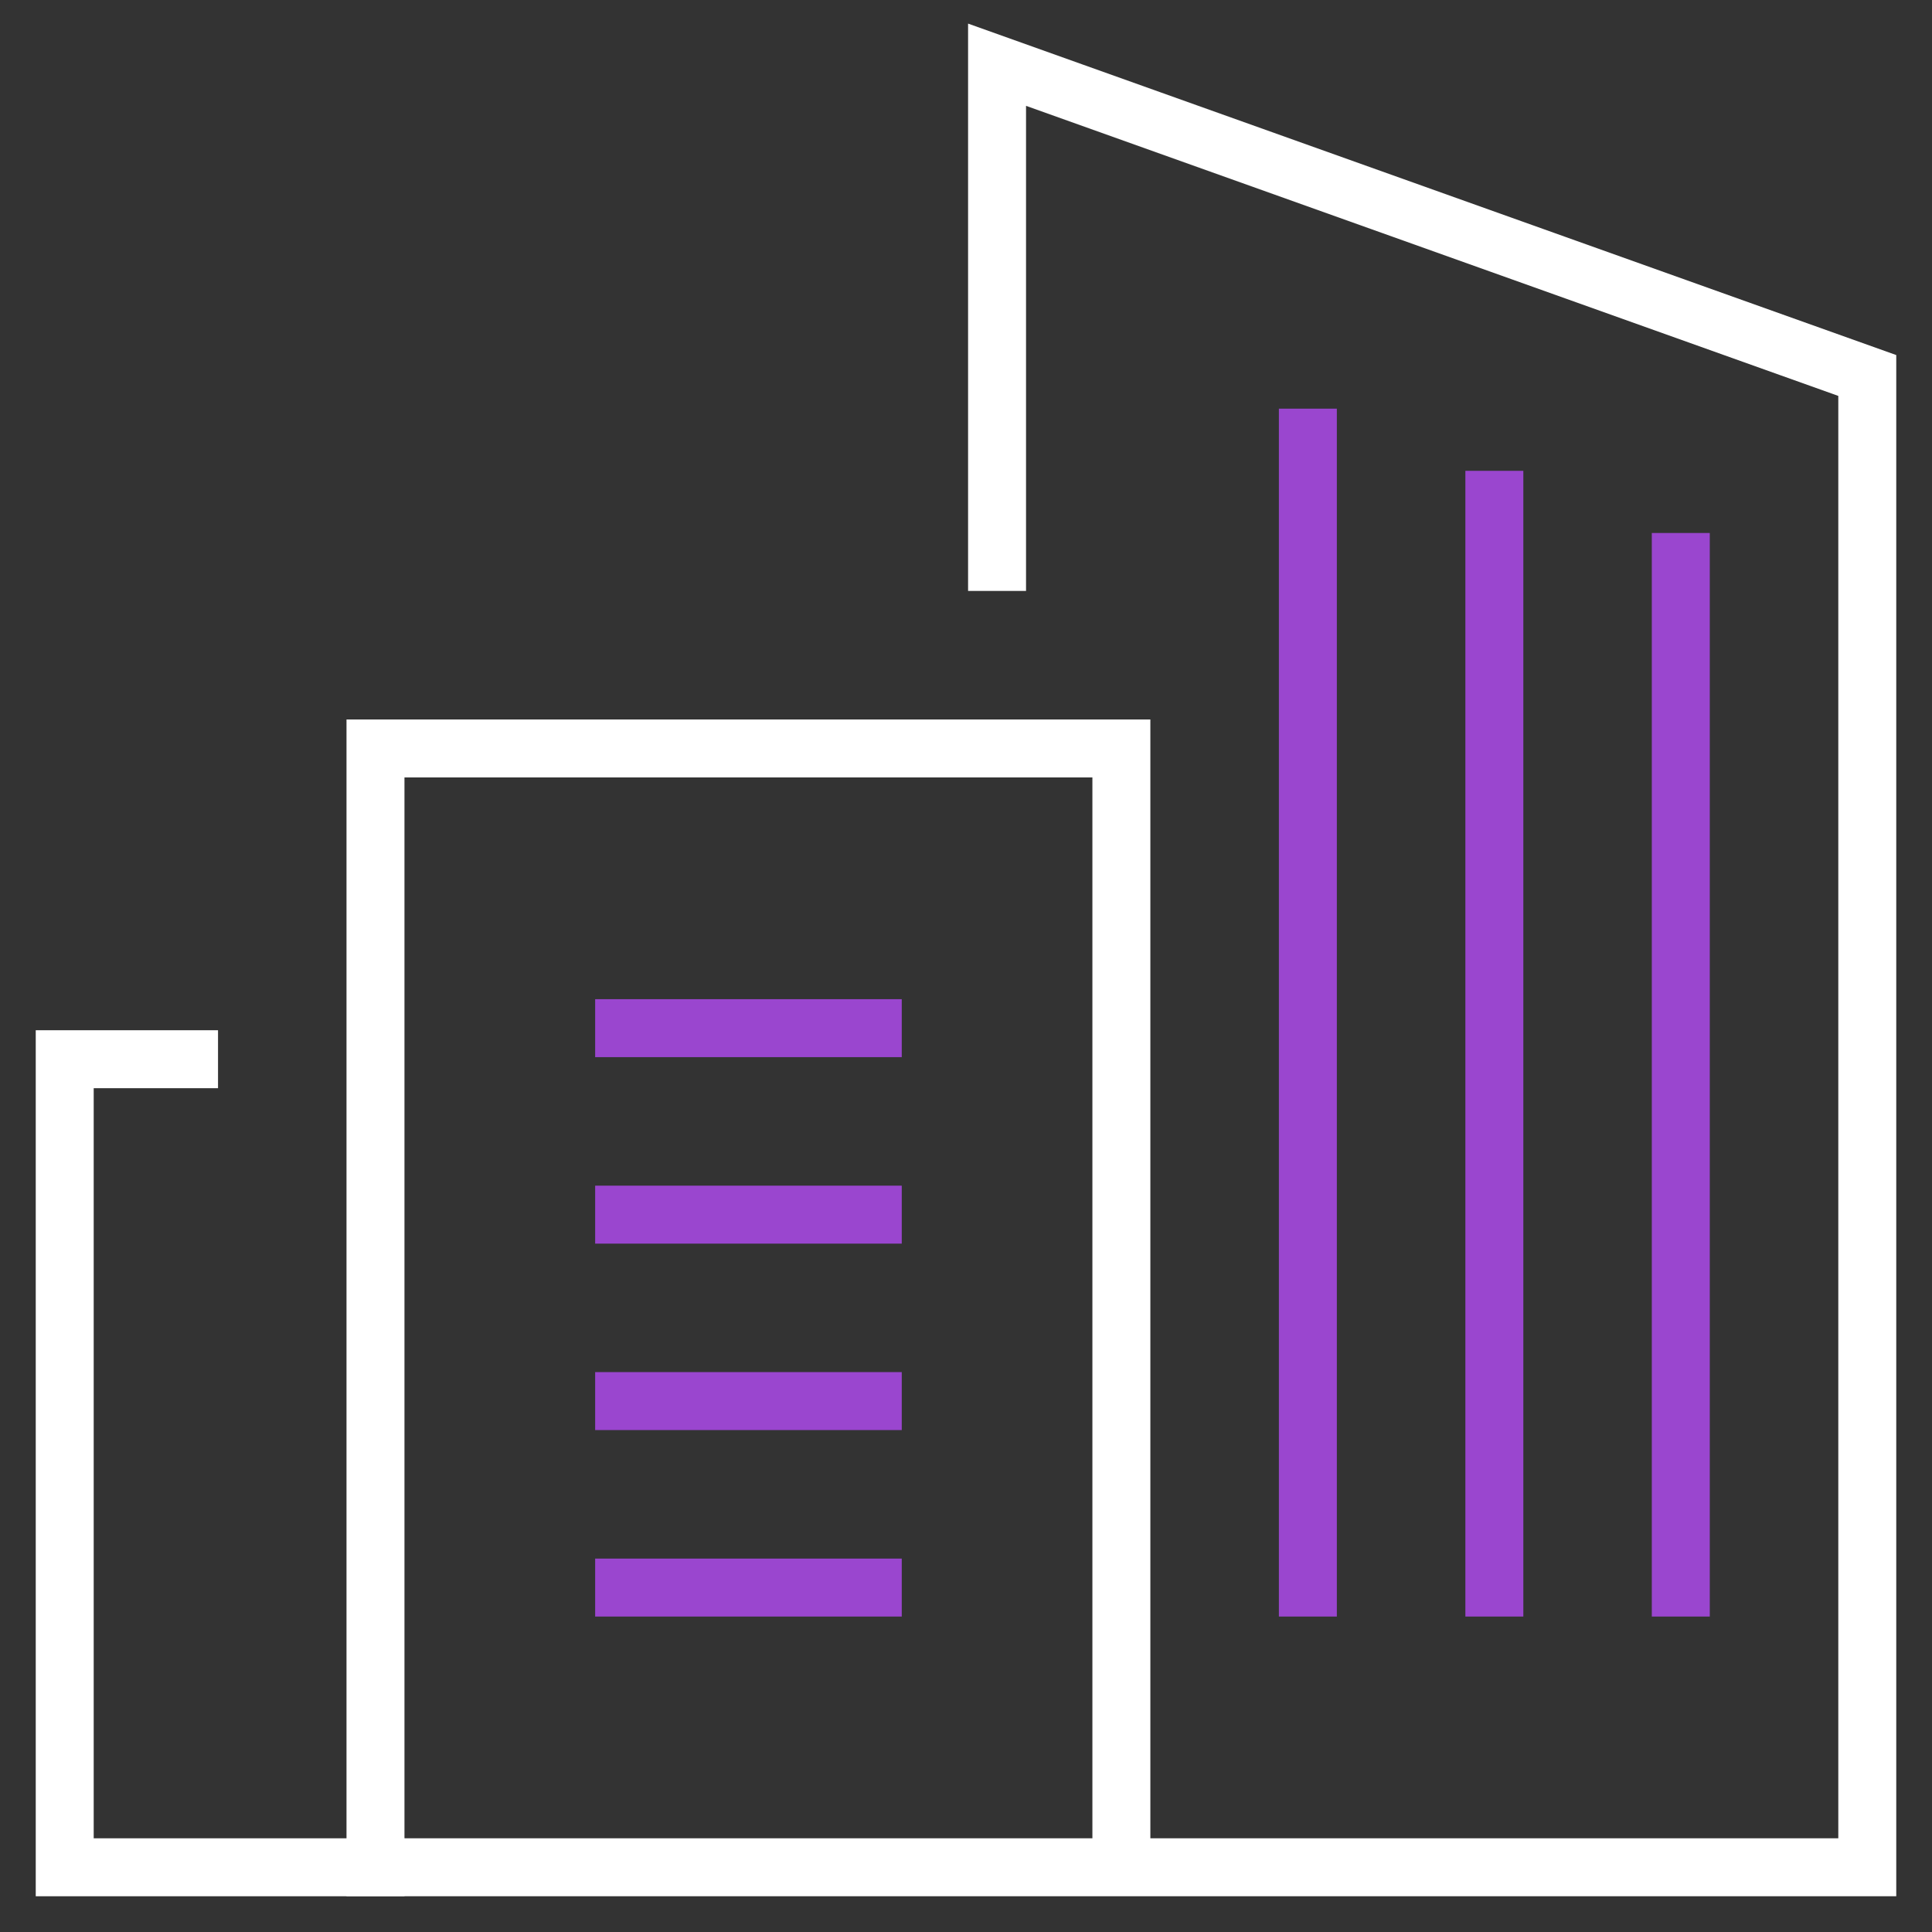
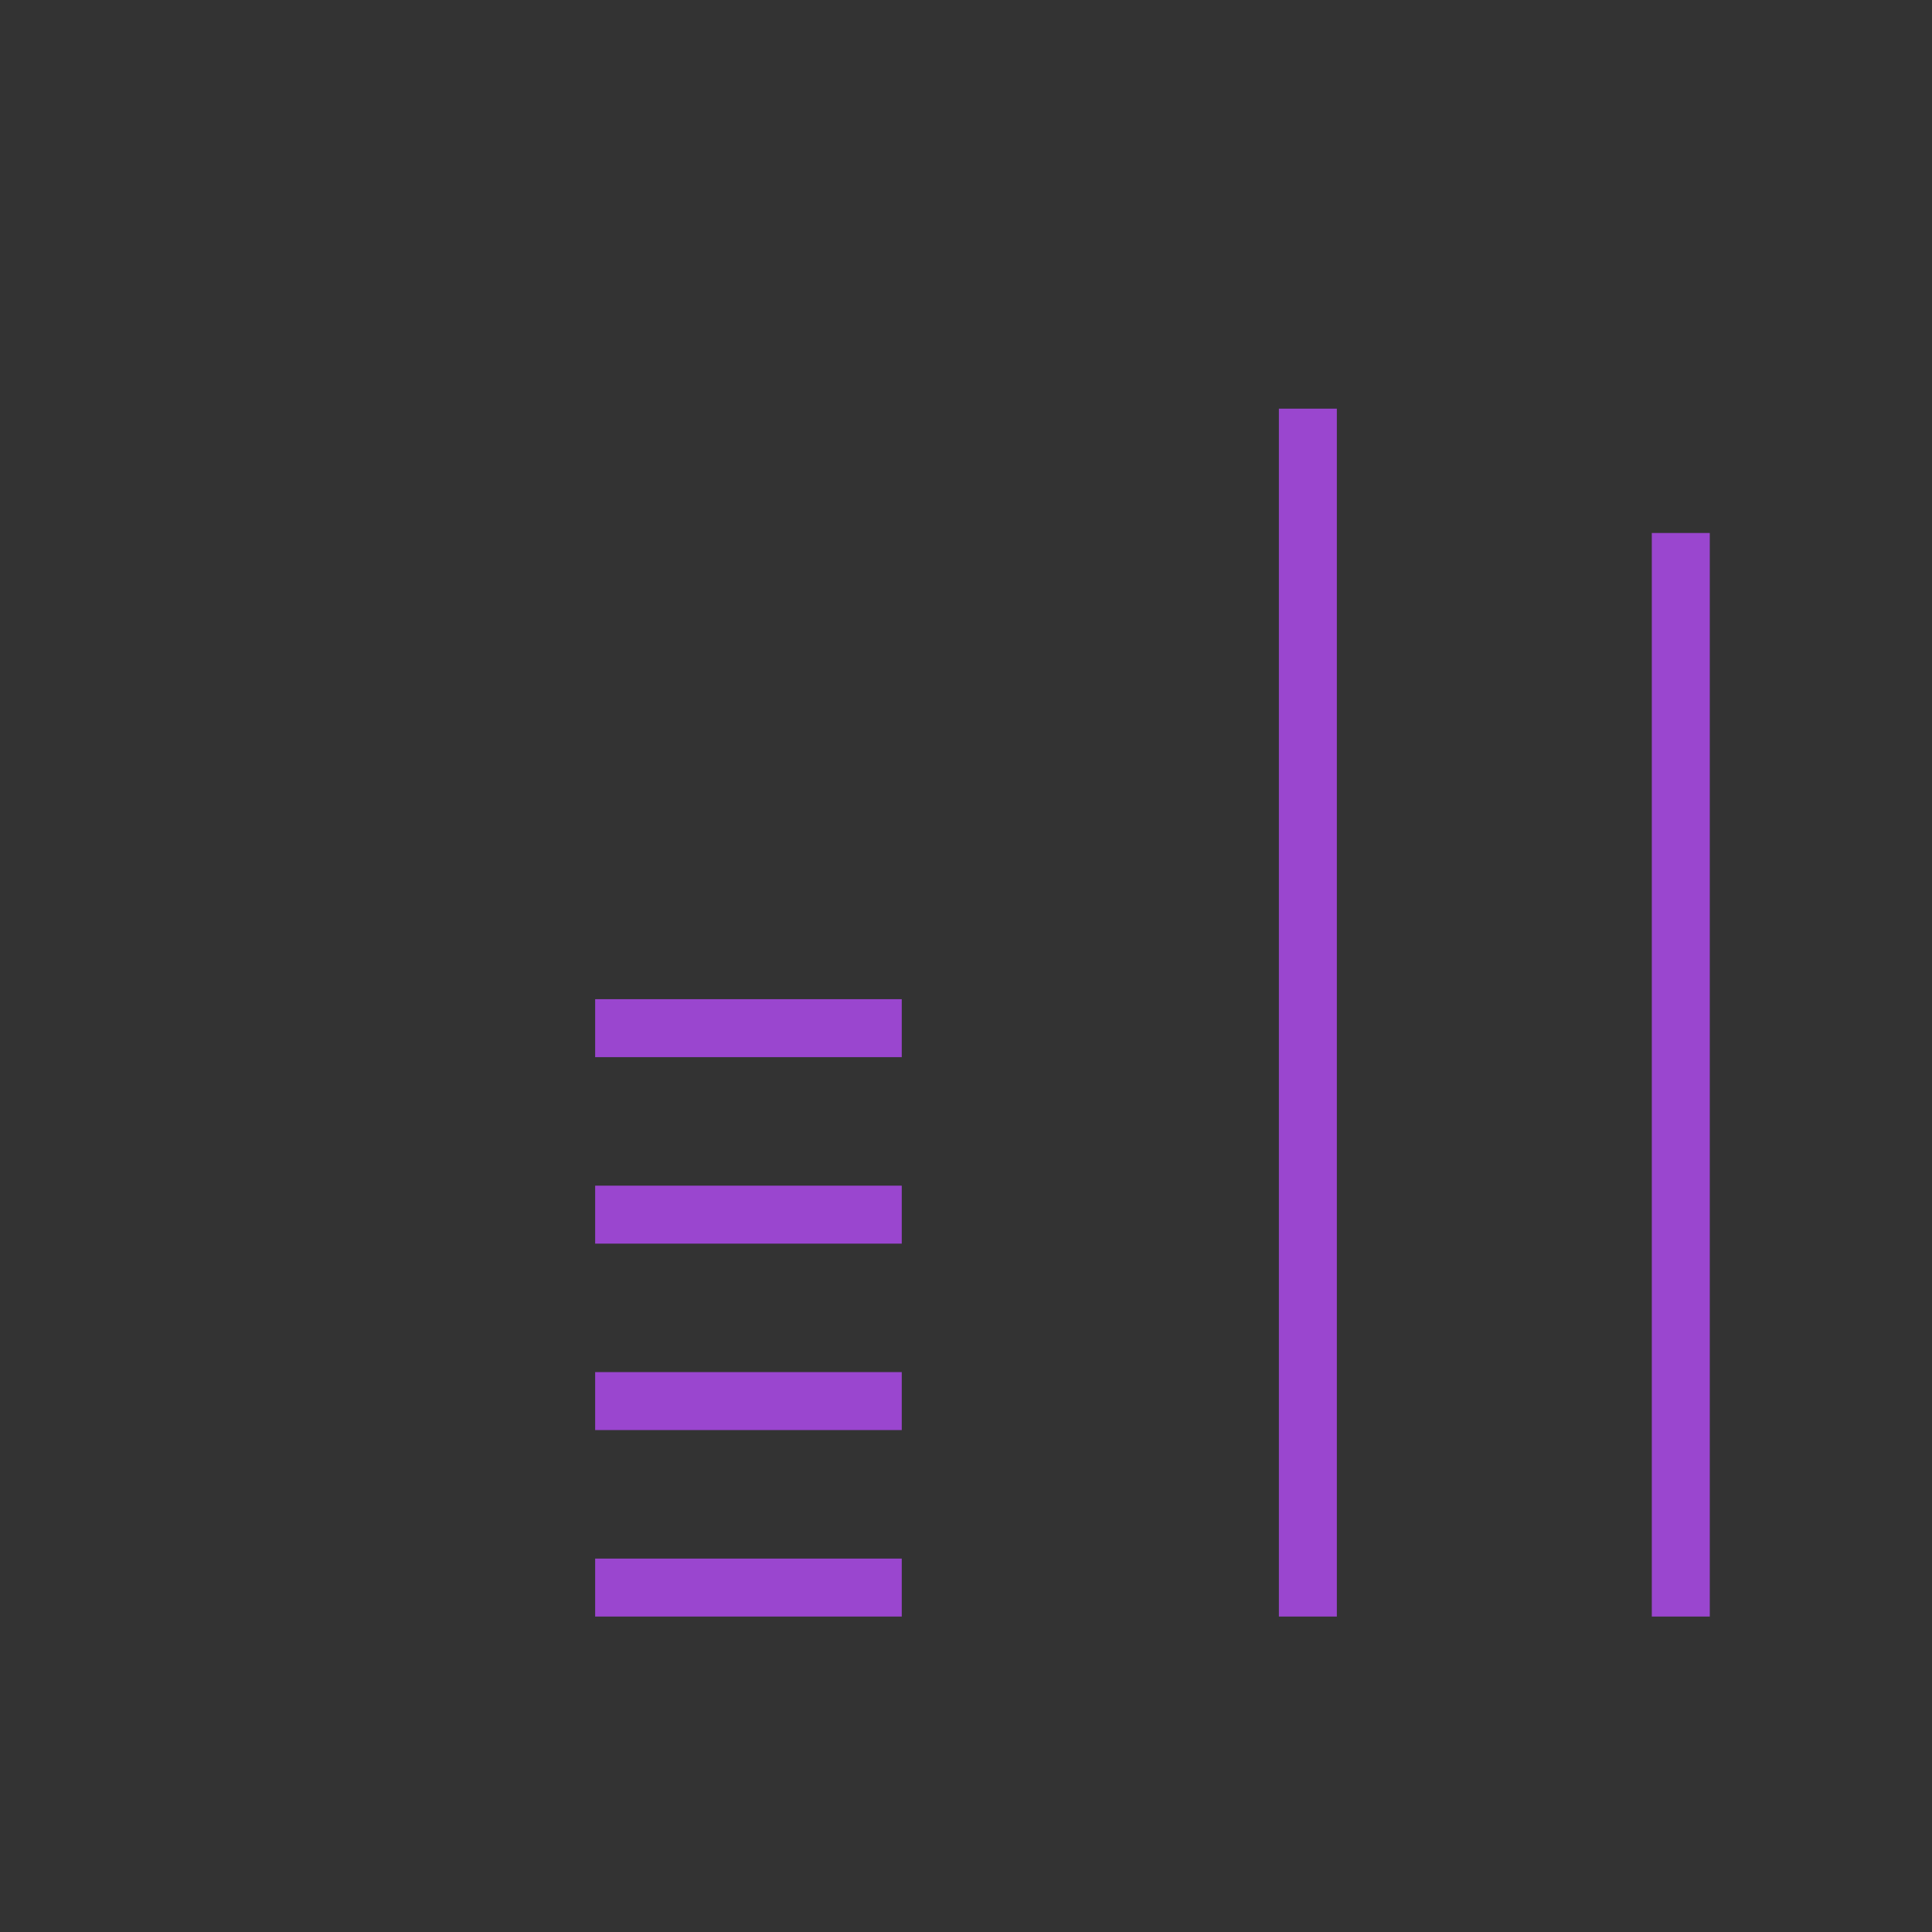
<svg xmlns="http://www.w3.org/2000/svg" version="1.1" id="Layer_1" x="0px" y="0px" viewBox="0 0 400 400" style="enable-background:new 0 0 400 400;" xml:space="preserve">
  <rect x="0" y="0" width="400" height="400" fill="#333333" stroke="none" />
  <style type="text/css">
	.st0{fill:none;stroke:#FFFFFF;stroke-width:12;stroke-linecap:square;stroke-miterlimit:10;}
	.st1{fill:none;stroke:#9A46CF;stroke-width:12;stroke-linecap:square;stroke-miterlimit:10;}
</style>
  <g>
-     <polyline class="st0" points="77.74,386.6 13.4,386.6 13.4,219.3 39.14,219.3  " />
    <line class="st1" x1="129.22" y1="290.08" x2="180.7" y2="290.08" />
    <line class="st1" x1="129.22" y1="251.48" x2="180.7" y2="251.48" />
    <line class="st1" x1="129.22" y1="328.69" x2="180.7" y2="328.69" />
    <line class="st1" x1="129.22" y1="212.87" x2="180.7" y2="212.87" />
-     <polyline class="st0" points="206.43,116.35 206.43,13.4 386.6,77.74 386.6,386.6 77.74,386.6 77.74,154.96 232.17,154.96    232.17,382.31  " />
    <line class="st1" x1="270.78" y1="328.69" x2="270.78" y2="90.61" />
-     <line class="st1" x1="309.39" y1="328.69" x2="309.39" y2="103.48" />
    <line class="st1" x1="347.99" y1="328.69" x2="347.99" y2="116.35" />
  </g>
</svg>